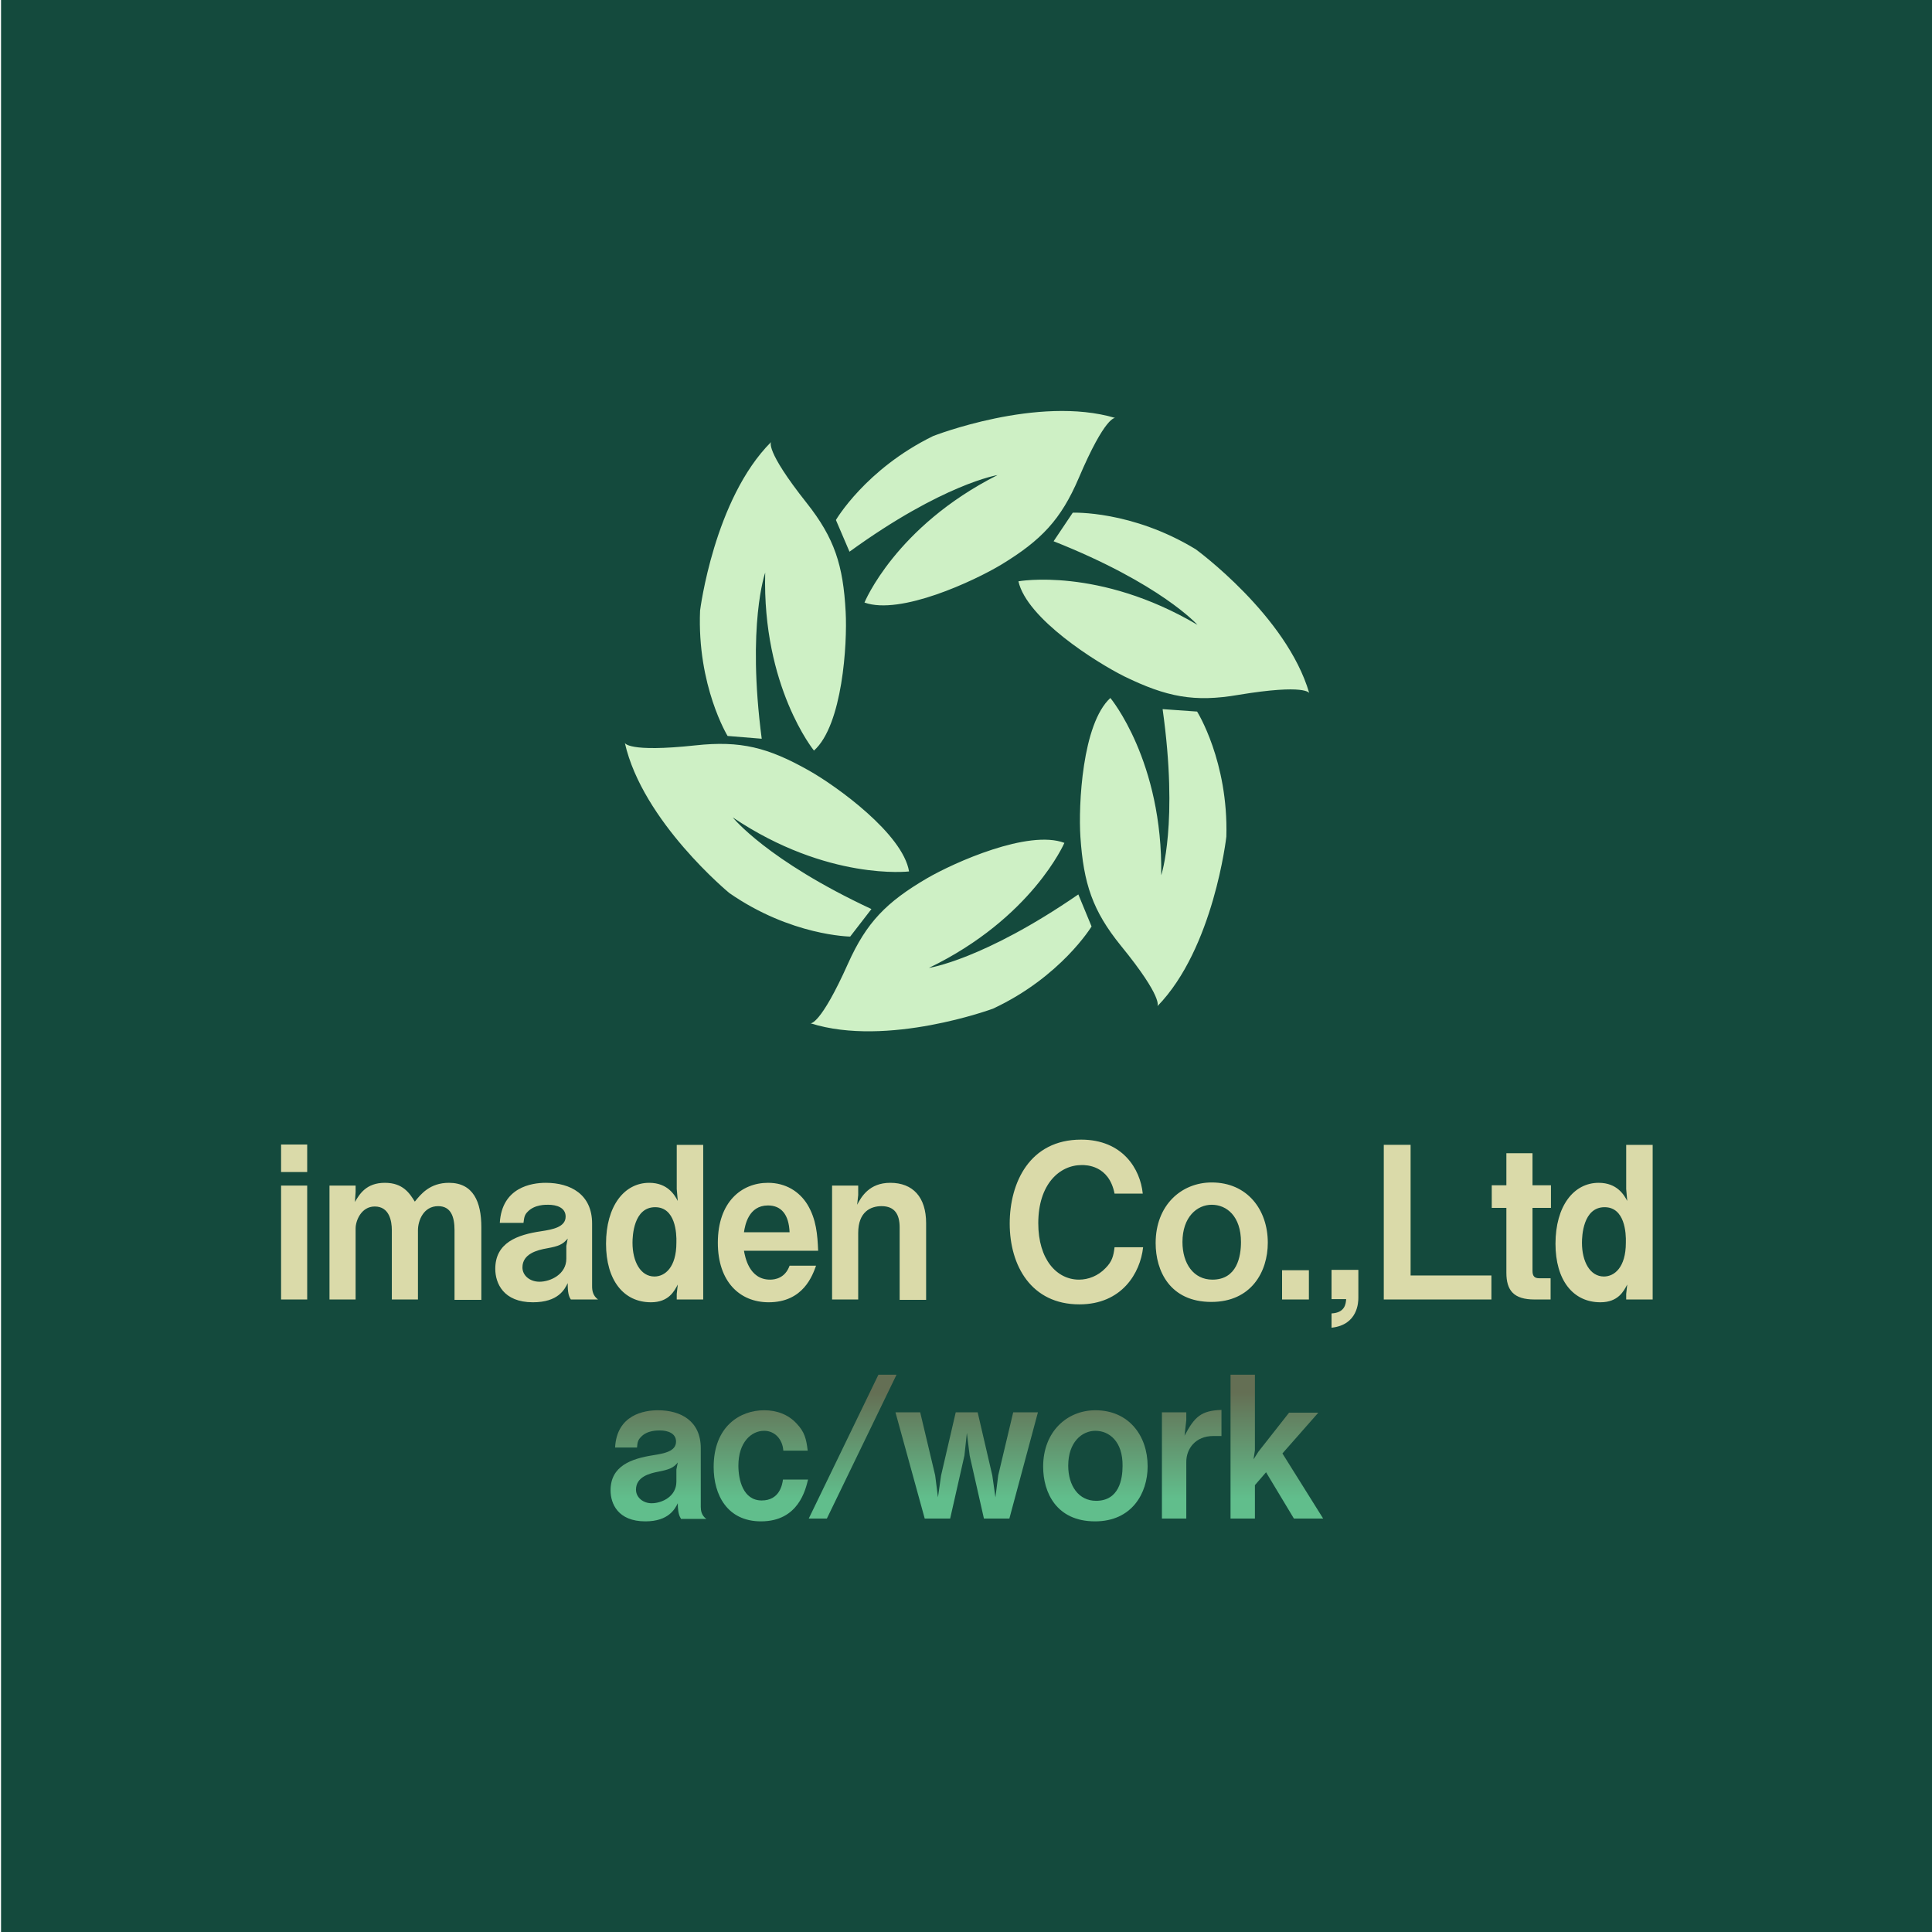
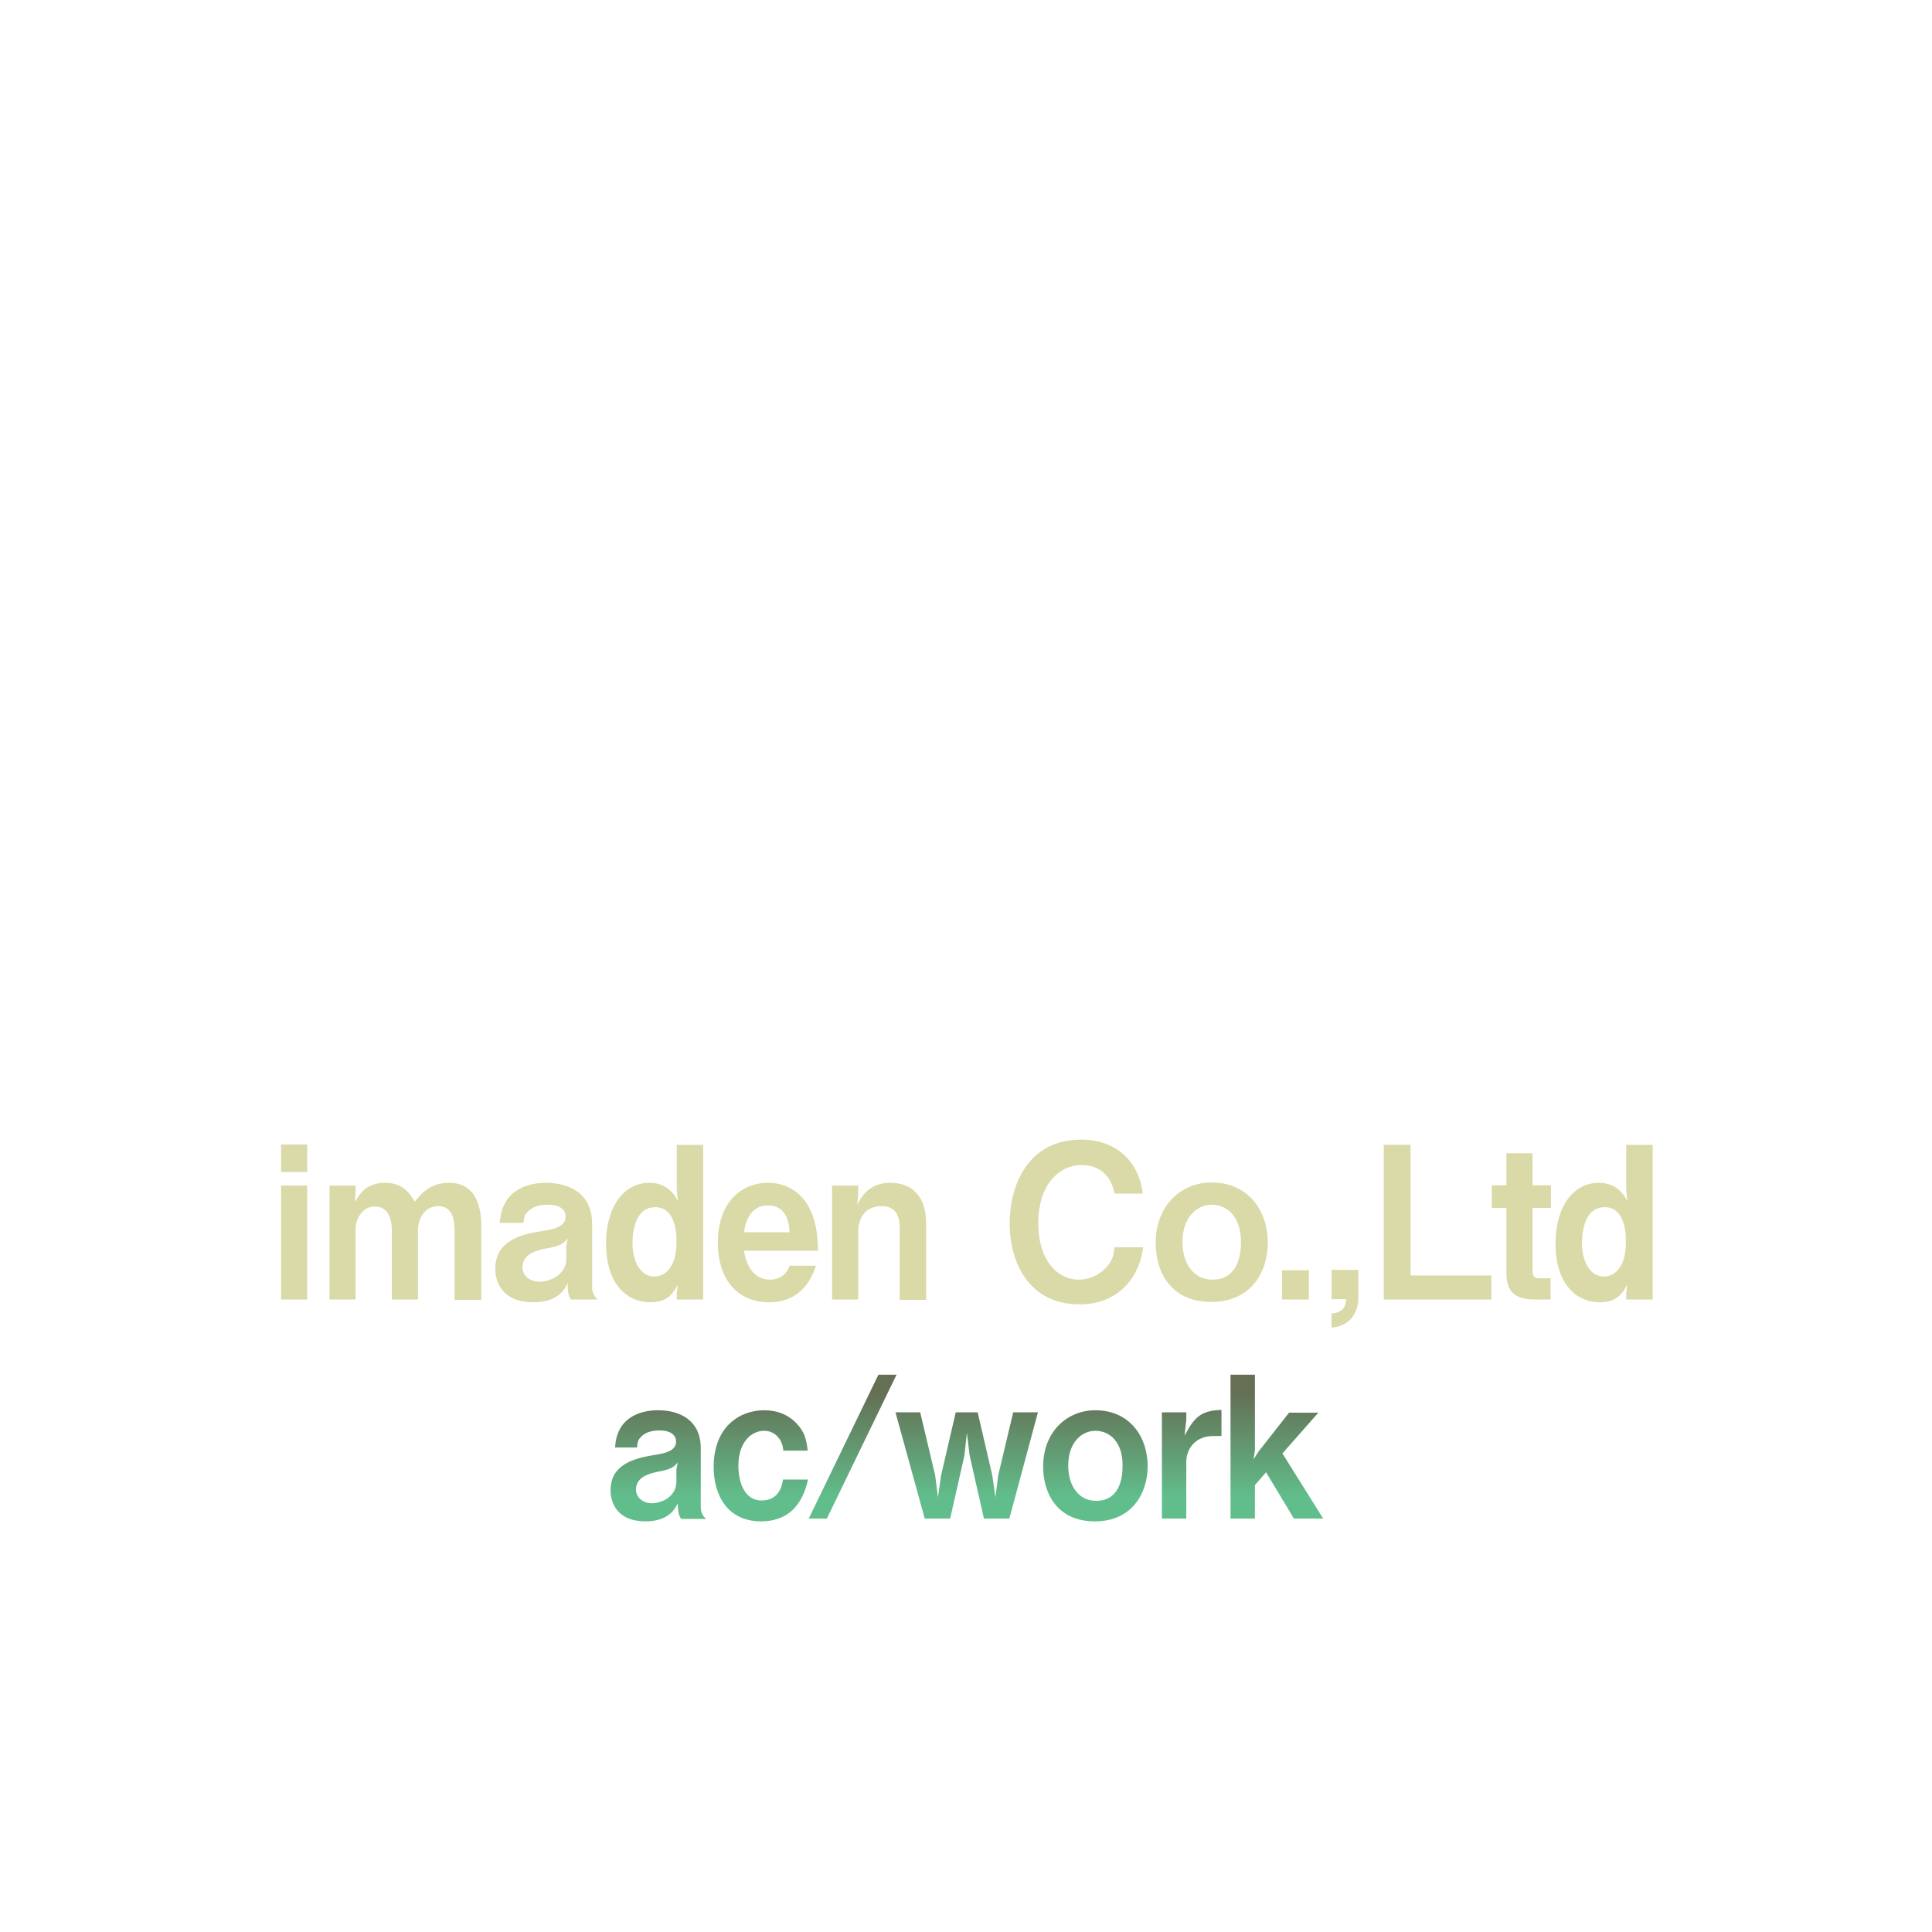
<svg xmlns="http://www.w3.org/2000/svg" viewBox="0 0 554.7 554.7">
-   <path fill="#144a3d" d="M.3 0H555v554.7H.3z" />
-   <path d="M218.7 212.1c-4.3-32.8 1-47.7 1-47.7-.9 32.8 14 51.1 14 51.1 8.2-7.3 9.6-30.7 9.1-39.8-.7-13.4-3.2-21.2-11.2-31.3-12.2-15.4-10.2-17.5-10.2-17.5-16.4 16.4-20.4 48.4-20.4 48.4-.9 21.6 7.9 36 7.9 36l9.8.8zm67.7-75.7c-29.3 14.8-38.2 36.6-38.2 36.6 10.3 3.7 31.5-6.2 39.3-10.9 11.5-7 17.1-12.9 22.2-24.8 7.7-18.1 10.5-17.3 10.5-17.3-22.2-6.6-52.3 5.2-52.3 5.2-19.4 9.5-27.9 24.1-27.9 24.1l3.9 9.1c26.9-19.5 42.5-22 42.5-22zm56.9 21.3c-18.4-11.2-35.3-10.5-35.3-10.5l-5.5 8.2c30.8 12.2 41.3 24 41.3 24-28.3-16.7-51.4-12.5-51.4-12.5 2.4 10.7 22.2 23.2 30.4 27.3 12.1 5.9 20.1 7.5 32.8 5.3 19.4-3.2 20.3-.5 20.3-.5-6.5-22.3-32.6-41.3-32.6-41.3zm-9.5 45.9c4.6 32.8-.4 47.7-.4 47.7.5-32.8-14.6-50.9-14.6-50.9-8.1 7.4-9.2 30.8-8.6 39.9.9 13.4 3.5 21.2 11.6 31.2 12.4 15.2 10.5 17.4 10.5 17.4 16.2-16.6 19.8-48.7 19.8-48.7.6-21.6-8.4-35.9-8.4-35.9l-9.9-.7zm-67.1 74.3c29.6-14.3 38.9-35.9 38.9-35.9-10.3-3.9-31.6 5.6-39.5 10.2-11.6 6.8-17.3 12.6-22.6 24.4-8 17.9-10.8 17.2-10.8 17.2 22.1 7 52.4-4.2 52.4-4.2 19.5-9.1 28.3-23.6 28.3-23.6l-3.8-9.2c-27.3 18.8-42.9 21.1-42.9 21.1zM250.2 261c-30-14-39.8-26.3-39.8-26.3 27.2 18.3 50.6 15.5 50.6 15.5-1.8-10.8-20.8-24.5-28.8-29-11.7-6.6-19.6-8.6-32.5-7.2-19.5 2.1-20.3-.7-20.3-.7 5.1 22.6 30 43.1 30 43.1 17.7 12.3 34.7 12.5 34.7 12.5l6.1-7.9z" fill="#cef0c5" />
  <path d="M80.7 336.5v-7.9h7.5v7.9h-7.5zm0 36.6v-32.7h7.5v32.7h-7.5zm49.8 0v-19.9c0-3.8-1-6.9-4.7-6.9-4.3 0-5.8 4.3-5.8 6.9v19.9h-7.5v-19.9c0-2.6-.7-6.8-4.9-6.8-3.9 0-5.5 4.1-5.5 6.3v20.4h-7.5v-32.7h7.5v1.8l-.2 2.9c1.3-2.2 3.2-5.5 8.6-5.5 5.2 0 7.1 3 8.6 5.4 1.7-2.1 4.3-5.4 9.8-5.4 7 0 9.3 5.5 9.3 12.7v20.9h-7.7zm33.4 0c-.9-1.2-.9-3.3-.9-4.7-.9 1.8-2.7 5.5-10 5.5-8.5 0-10.8-5.5-10.8-9.6 0-7.5 6.3-9.8 13.2-10.8 3.3-.5 7-1.2 7-4.2 0-2.6-2.6-3.4-5-3.4-.7 0-3.9-.1-5.9 2-.9.9-1 1.6-1.2 3.2h-6.8c.6-10.2 9.1-11.5 13.2-11.5 7.1 0 13.3 3.3 13.3 11.7v18c0 1.2.2 2.7 1.7 3.8h-7.8zm-6.8-14.7c-2.9.5-7.1 1.6-7.1 5.5 0 2.3 2.1 4.1 4.9 4.1 3.1 0 7.7-2.1 7.7-6.6v-3.7l.4-2.1c-1.4 1.7-2.6 2.2-5.9 2.8zm37.2 14.7v-1.6l.3-2.7c-1 1.9-2.6 5.1-7.7 5.1-7.9 0-12.9-6.4-12.9-16.8 0-10.8 5.2-17.5 12.4-17.5 5.3 0 7.3 3.5 8.2 5.2l-.3-3.4v-12.7h7.6v44.4h-7.6zm-6.2-26.5c-6.2 0-6.5 8.3-6.5 10.2 0 5.4 2.3 9.7 6.3 9.7 3 0 6.3-2.6 6.3-9.7.1-2.8-.3-10.2-6.1-10.2zm25.5 12.5c.3 1.6 1.4 8.3 7.5 8.3 1.4 0 4.3-.4 5.6-4h7.6c-1 2.7-3.6 10.5-13.6 10.5-8.3 0-14.6-5.9-14.6-17.1 0-11.7 6.8-17.2 14.4-17.2 5.1 0 9 2.5 11.3 6.2 2.6 4.3 2.9 8.7 3.1 13.3h-21.3zm6.9-13c-5.6 0-6.6 5.7-6.9 7.7h13.1c-.2-5.1-2.4-7.7-6.2-7.7zm37.8 27v-20.7c0-3.7-1.4-6.1-5.2-6.1-3.1 0-6.7 1.6-6.7 7.7v19.1h-7.5v-32.7h7.5v2.7l-.3 2.8c1.2-2.3 3.5-6.3 9.5-6.3 6.5 0 10.3 4.1 10.3 11.6v22h-7.6zm51.6 1.4c-13.8 0-20-11.1-20-23.2 0-11.7 5.7-24.1 20.5-24.1 11.9 0 17 8.4 17.7 15.5H320c-1.6-8.2-8.2-8.2-9.4-8.2-6.5 0-12.5 5.6-12.5 16.7 0 10.4 5.3 16.2 11.7 16.2 2.7 0 5.5-1.1 7.6-3.3 1.9-1.9 2.3-3.5 2.6-6h8.2c-.8 7.4-6.1 16.4-18.3 16.4zm37.9-.7c-11.9 0-16-8.9-16-16.9 0-10.9 7.4-17.4 16.1-17.4 10.2 0 16.1 7.8 16.1 17.3 0 8.4-4.8 17-16.2 17zm.1-27.9c-4.2 0-8.4 3.5-8.4 10.7 0 6.2 3.2 10.8 8.6 10.8 7.1 0 8.2-6.7 8.2-10.8 0-7.4-4.1-10.7-8.4-10.7zm20.2 27.2v-8.4h7.7v8.4h-7.7zm21.9-8.4v7.9c0 1.2-.1 7.8-7.7 8.6v-4.1c3.9-.2 4.1-2.8 4.2-4.1h-4.2v-8.4h7.7zm7.3 8.4v-44.4h7.7v37.5h23.2v6.9h-30.9zm42.7-26.3v18.1c0 1.5.6 2.1 1.9 2.1h3.3v6.1h-4.6c-6 0-8.1-2.6-8.1-7.7v-18.6h-4.2v-6.5h4.2v-9.2h7.5v9.2h5.3v6.5H440zm26.9 26.3v-1.6l.3-2.7c-1 1.9-2.6 5.1-7.7 5.1-7.9 0-12.9-6.4-12.9-16.8 0-10.8 5.2-17.5 12.4-17.5 5.3 0 7.3 3.5 8.2 5.2l-.3-3.4v-12.7h7.6v44.4h-7.6zm-6.2-26.5c-6.2 0-6.5 8.3-6.5 10.2 0 5.4 2.3 9.7 6.3 9.7 3 0 6.3-2.6 6.3-9.7.1-2.8-.3-10.2-6.1-10.2z" fill="#dadaa9" />
  <linearGradient id="a" gradientUnits="userSpaceOnUse" x1="189.144" y1="399.903" x2="189.144" y2="430.216">
    <stop offset="0" stop-color="#646f54" />
    <stop offset="1" stop-color="#61be8c" />
  </linearGradient>
  <path d="M195.5 436c-.8-1.1-.9-3.1-.9-4.4-.8 1.6-2.6 5.2-9.3 5.2-7.9 0-10-5.1-10-8.9 0-7 5.9-9.1 12.3-10.1 3.1-.5 6.5-1.1 6.5-3.9 0-2.4-2.4-3.2-4.6-3.2-.6 0-3.7-.1-5.5 1.9-.8.8-1 1.5-1.1 3h-6.3c.5-9.5 8.5-10.7 12.3-10.7 6.6 0 12.3 3.1 12.3 10.9v16.8c0 1.1.2 2.5 1.6 3.5h-7.3zm-6.3-13.5c-2.7.5-6.6 1.5-6.6 5.2 0 2.2 2 3.9 4.5 3.9 2.9 0 7.1-1.9 7.1-6.2v-3.5l.4-2c-1.2 1.5-2.4 2-5.4 2.6z" fill="url(#a)" />
  <linearGradient id="b" gradientUnits="userSpaceOnUse" x1="218.402" y1="399.903" x2="218.402" y2="430.216">
    <stop offset="0" stop-color="#646f54" />
    <stop offset="1" stop-color="#61be8c" />
  </linearGradient>
  <path d="M218.5 436.8c-9.7 0-13.6-7.6-13.6-15.6 0-11.7 7.6-16.3 14.5-16.3 3.6 0 6.9 1.2 9.3 3.8 2.3 2.4 2.8 4.4 3.2 7.8h-7c-.2-3.2-2.4-5.7-5.5-5.7-3.7 0-7.4 3.3-7.4 10 0 4 1.3 10 6.7 10 5.1 0 5.9-4.5 6.1-6h7.2c-.7 2.8-2.7 12-13.5 12z" fill="url(#b)" />
  <linearGradient id="c" gradientUnits="userSpaceOnUse" x1="244.806" y1="399.903" x2="244.806" y2="430.216">
    <stop offset="0" stop-color="#646f54" />
    <stop offset="1" stop-color="#61be8c" />
  </linearGradient>
  <path d="M237.4 436h-5.2l20-41.3h5.2l-20 41.3z" fill="url(#c)" />
  <linearGradient id="d" gradientUnits="userSpaceOnUse" x1="277.678" y1="399.903" x2="277.678" y2="430.216">
    <stop offset="0" stop-color="#646f54" />
    <stop offset="1" stop-color="#61be8c" />
  </linearGradient>
  <path d="M289.8 436h-7.3l-4.1-18.1-.8-6.5-.7 6.5-4.1 18.1h-7.3l-8.4-30.5h7.1l4.3 18.1.8 6.3.9-6.3 4.2-18.1h6.3l4.2 18.1.9 6.3.8-6.3 4.3-18.1h7.1l-8.2 30.5z" fill="url(#d)" />
  <linearGradient id="e" gradientUnits="userSpaceOnUse" x1="314.504" y1="399.903" x2="314.504" y2="430.216">
    <stop offset="0" stop-color="#646f54" />
    <stop offset="1" stop-color="#61be8c" />
  </linearGradient>
  <path d="M314.4 436.8c-11.1 0-14.9-8.3-14.9-15.7 0-10.1 6.9-16.2 15-16.2 9.5 0 15 7.2 15 16.1 0 7.7-4.5 15.8-15.1 15.8zm.1-26c-3.9 0-7.8 3.3-7.8 10 0 5.8 3 10.1 8 10.1 6.6 0 7.6-6.2 7.6-10 .1-7-3.8-10.1-7.8-10.1z" fill="url(#e)" />
  <linearGradient id="f" gradientUnits="userSpaceOnUse" x1="342.13" y1="399.903" x2="342.13" y2="430.216">
    <stop offset="0" stop-color="#646f54" />
    <stop offset="1" stop-color="#61be8c" />
  </linearGradient>
  <path d="M348.3 412.3c-5 0-7.7 3.6-7.7 7.4V436h-7v-30.5h7v2.2l-.5 4.5c2.9-5.5 4.8-7.2 10.6-7.4v7.5h-2.4z" fill="url(#f)" />
  <linearGradient id="g" gradientUnits="userSpaceOnUse" x1="366.571" y1="399.903" x2="366.571" y2="430.216">
    <stop offset="0" stop-color="#646f54" />
    <stop offset="1" stop-color="#61be8c" />
  </linearGradient>
  <path d="M371.5 436l-8-13.3-3.2 3.7v9.6h-7v-41.3h7v21.7l-.4 2.6 1.4-2.2 8.8-11.2h8.4l-10.3 11.7 11.7 18.7h-8.4z" fill="url(#g)" />
</svg>